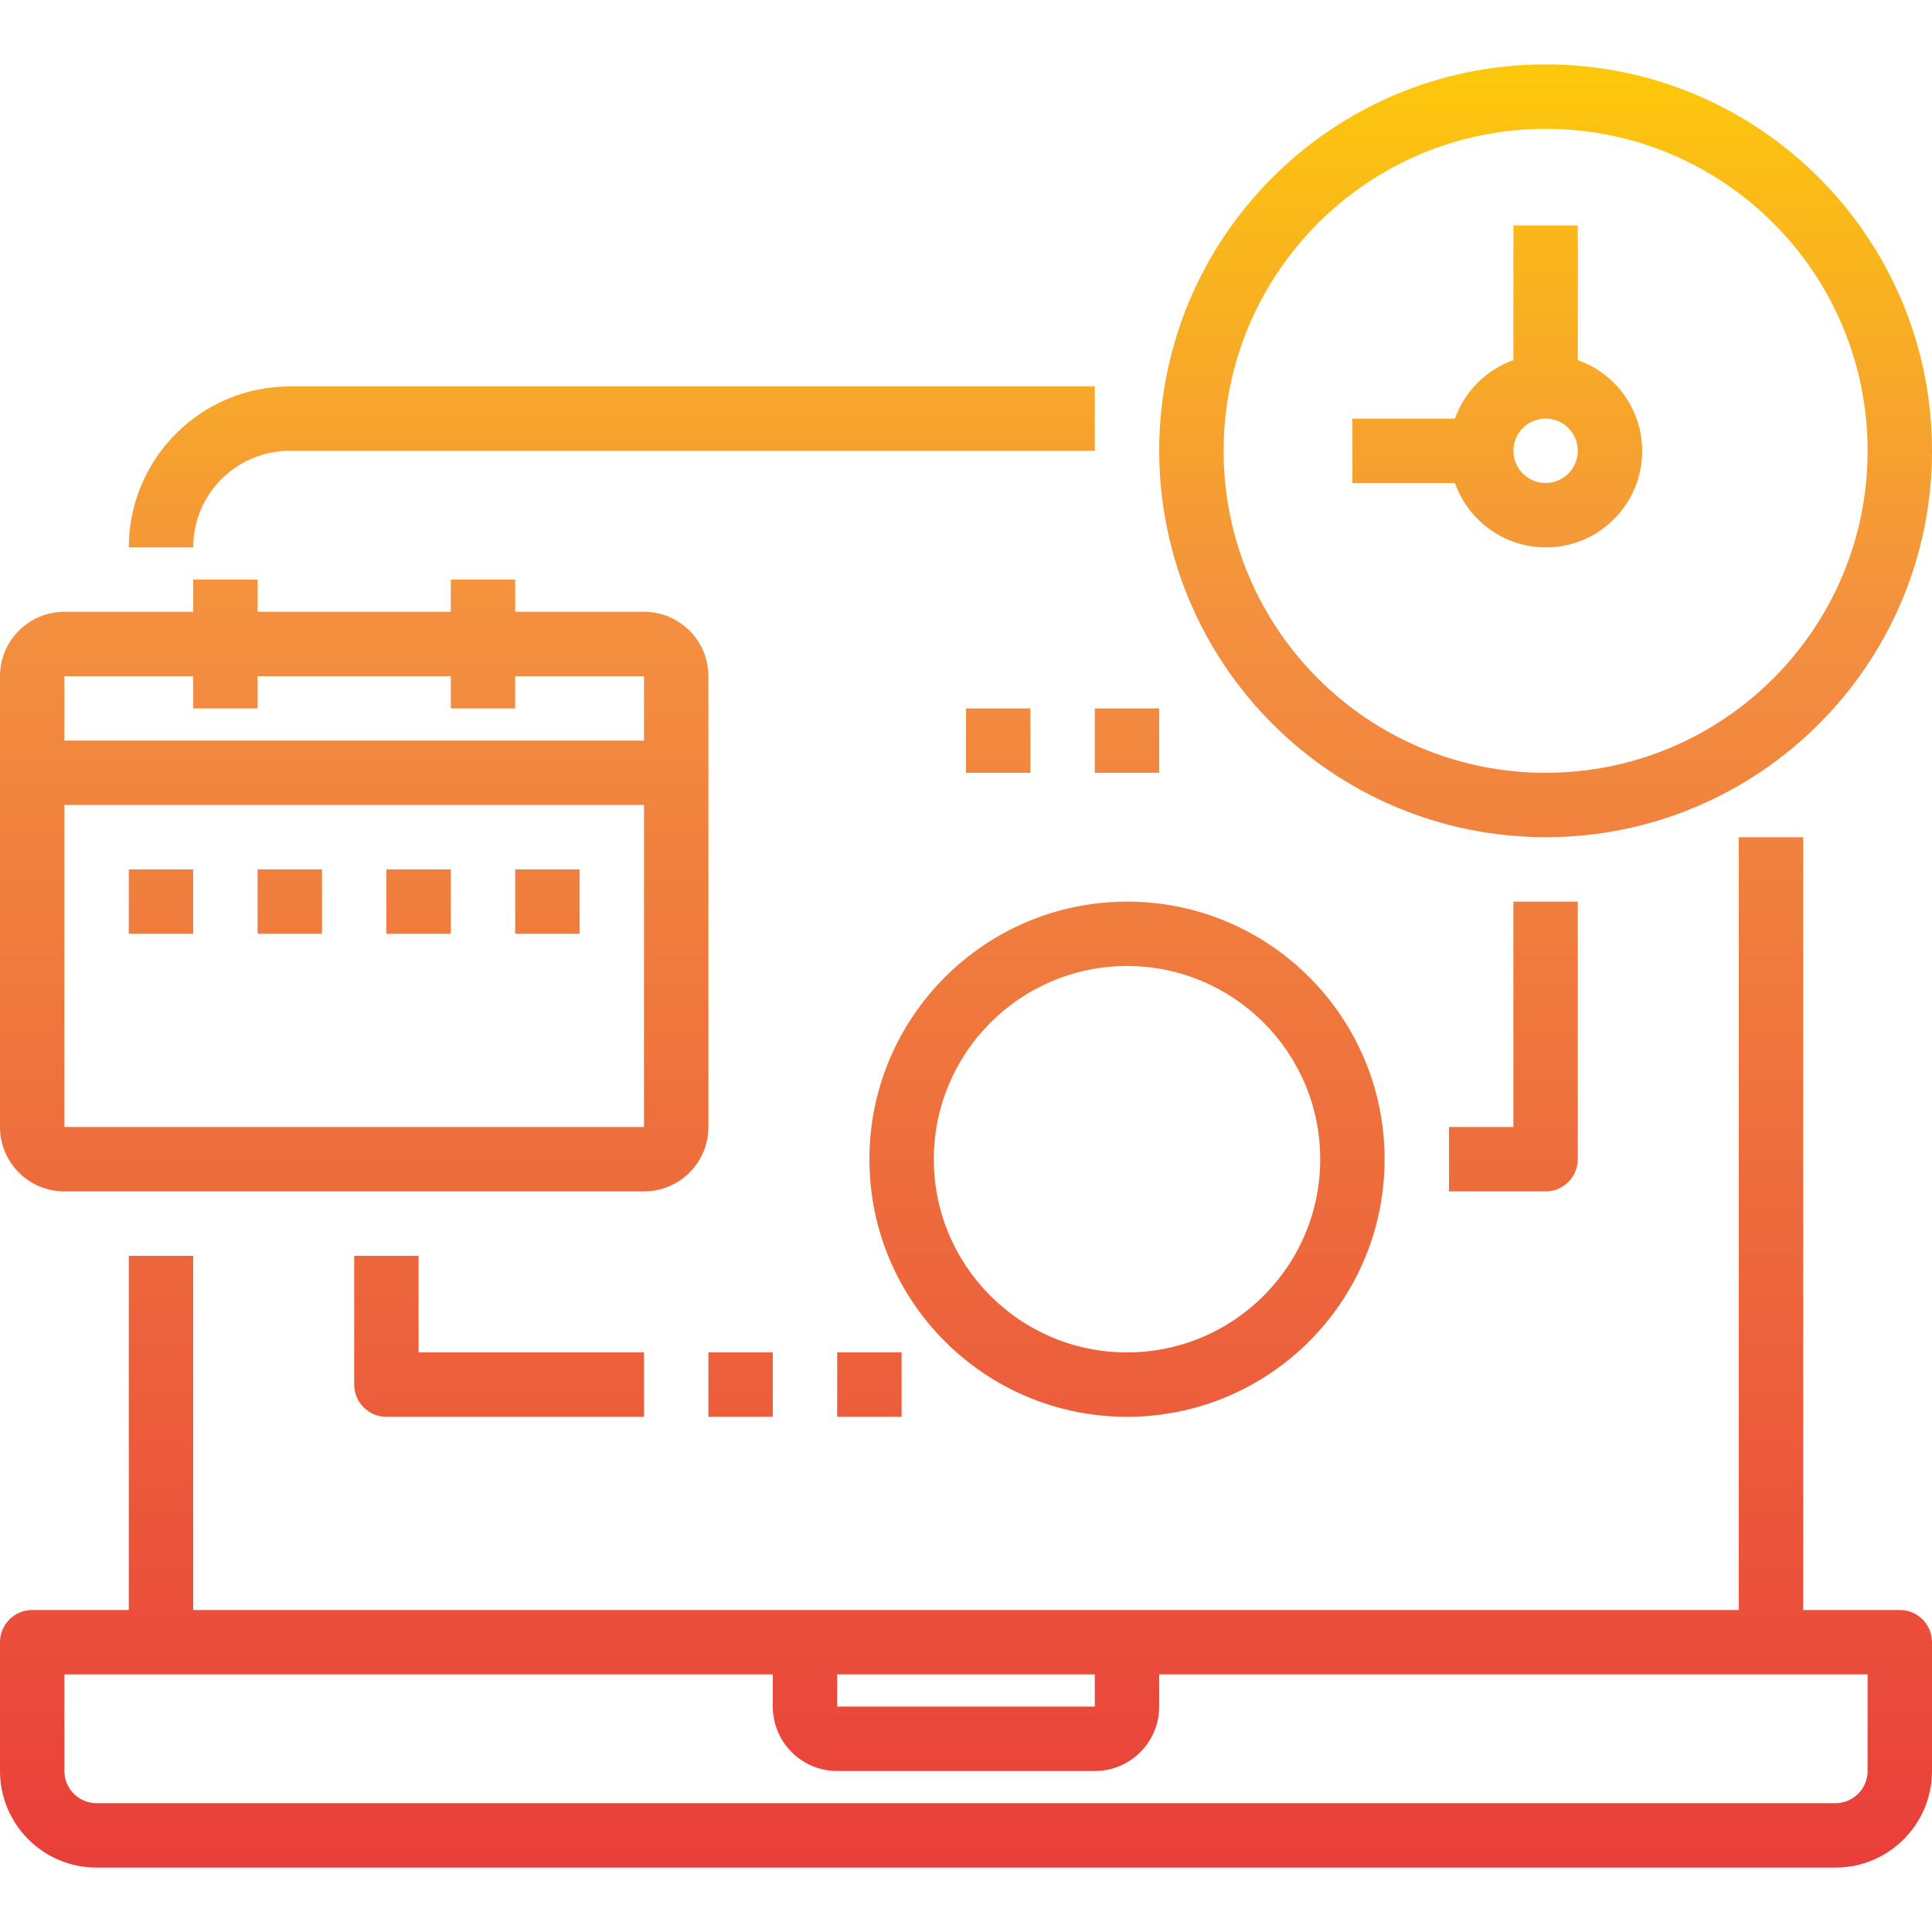
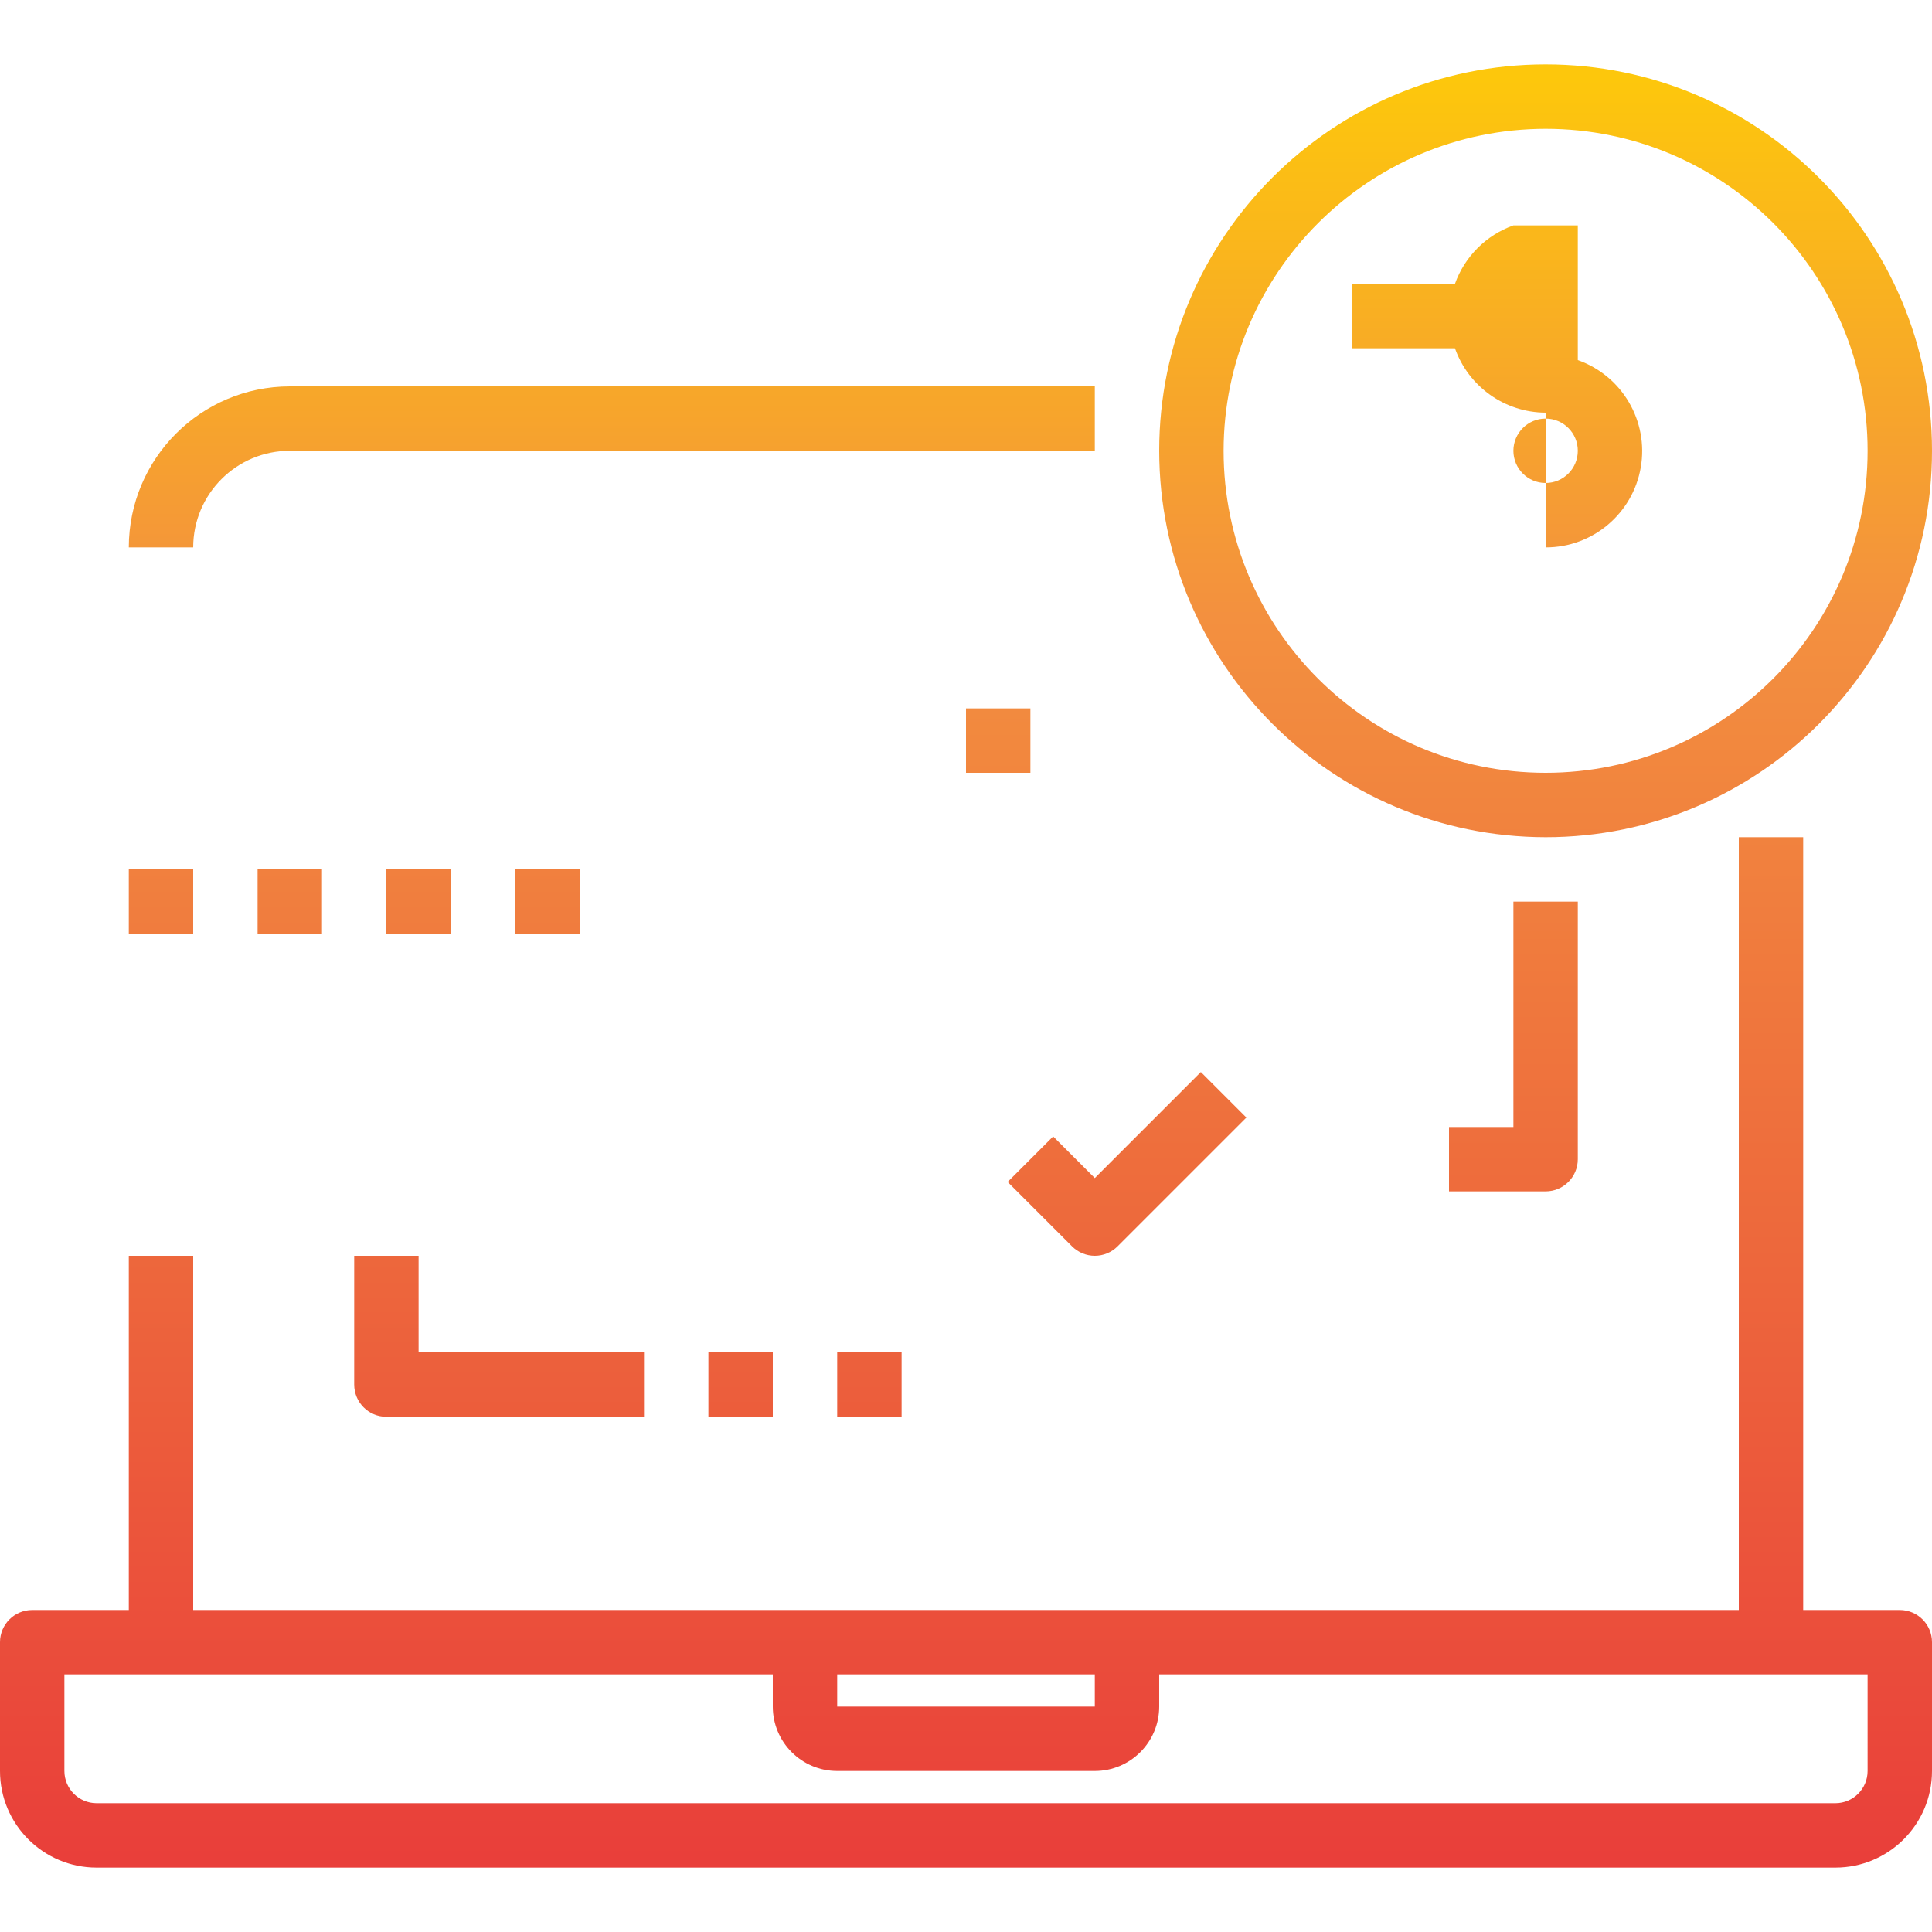
<svg xmlns="http://www.w3.org/2000/svg" xmlns:xlink="http://www.w3.org/1999/xlink" height="480pt" viewBox="0 -16 480 480" width="480pt">
  <linearGradient id="a">
    <stop offset="0" stop-color="#e93e3a" />
    <stop offset=".35" stop-color="#ed683c" />
    <stop offset=".7" stop-color="#f3903f" />
    <stop offset="1" stop-color="#fdc70c" />
  </linearGradient>
  <linearGradient id="b" gradientUnits="userSpaceOnUse" x1="384" x2="384" xlink:href="#a" y1="449.408" y2="3.512" />
  <linearGradient id="c" gradientUnits="userSpaceOnUse" x1="372" x2="372" xlink:href="#a" y1="449.408" y2="3.512" />
  <linearGradient id="d" gradientUnits="userSpaceOnUse" x1="88" x2="88" xlink:href="#a" y1="449.408" y2="3.512" />
  <linearGradient id="e" gradientUnits="userSpaceOnUse" x1="40" x2="40" xlink:href="#a" y1="449.408" y2="3.512" />
  <linearGradient id="f" gradientUnits="userSpaceOnUse" x1="72" x2="72" xlink:href="#a" y1="449.408" y2="3.512" />
  <linearGradient id="g" gradientUnits="userSpaceOnUse" x1="104" x2="104" xlink:href="#a" y1="449.408" y2="3.512" />
  <linearGradient id="h" gradientUnits="userSpaceOnUse" x1="136" x2="136" xlink:href="#a" y1="449.408" y2="3.512" />
  <linearGradient id="i" gradientUnits="userSpaceOnUse" x1="240" x2="240" xlink:href="#a" y1="449.408" y2="3.512" />
  <linearGradient id="j" gradientUnits="userSpaceOnUse" x1="152" x2="152" xlink:href="#a" y1="449.408" y2="3.512" />
  <linearGradient id="k" gradientUnits="userSpaceOnUse" x1="280" x2="280" xlink:href="#a" y1="449.408" y2="3.512" />
  <linearGradient id="l" gradientUnits="userSpaceOnUse" x1="124" x2="124" xlink:href="#a" y1="449.408" y2="3.512" />
  <linearGradient id="m" gradientUnits="userSpaceOnUse" x1="184" x2="184" xlink:href="#a" y1="449.408" y2="3.512" />
  <linearGradient id="n" gradientUnits="userSpaceOnUse" x1="216" x2="216" xlink:href="#a" y1="449.408" y2="3.512" />
  <linearGradient id="o" gradientUnits="userSpaceOnUse" x1="376" x2="376" xlink:href="#a" y1="449.408" y2="3.512" />
  <linearGradient id="p" gradientUnits="userSpaceOnUse" x1="248" x2="248" xlink:href="#a" y1="449.408" y2="3.512" />
  <path d="m384 192c53.02 0 96-42.98 96-96s-42.98-96-96-96-96 42.98-96 96c.059 52.996 43.004 95.941 96 96zm0-176c44.184 0 80 35.816 80 80s-35.816 80-80 80-80-35.816-80-80c.047-44.164 35.836-79.953 80-80zm0 0" fill="url(#b)" />
-   <path d="m384 120c11.676.023 21.664-8.379 23.645-19.887 1.977-11.508-4.633-22.762-15.645-26.641v-33.473h-16v33.473c-6.777 2.418-12.109 7.75-14.527 14.527h-25.473v16h25.473c3.379 9.555 12.395 15.957 22.527 16zm0-32c4.418 0 8 3.582 8 8s-3.582 8-8 8-8-3.582-8-8 3.582-8 8-8zm0 0" fill="url(#c)" />
-   <path d="m16 280h144c8.836 0 16-7.164 16-16v-112c0-8.836-7.164-16-16-16h-32v-8h-16v8h-48v-8h-16v8h-32c-8.836 0-16 7.164-16 16v112c0 8.836 7.164 16 16 16zm0-16v-80h144v80zm32-112v8h16v-8h48v8h16v-8h32v16h-144v-16zm0 0" fill="url(#d)" />
+   <path d="m384 120c11.676.023 21.664-8.379 23.645-19.887 1.977-11.508-4.633-22.762-15.645-26.641v-33.473h-16c-6.777 2.418-12.109 7.75-14.527 14.527h-25.473v16h25.473c3.379 9.555 12.395 15.957 22.527 16zm0-32c4.418 0 8 3.582 8 8s-3.582 8-8 8-8-3.582-8-8 3.582-8 8-8zm0 0" fill="url(#c)" />
  <path d="m32 200h16v16h-16zm0 0" fill="url(#e)" />
  <path d="m64 200h16v16h-16zm0 0" fill="url(#f)" />
  <path d="m96 200h16v16h-16zm0 0" fill="url(#g)" />
  <path d="m128 200h16v16h-16zm0 0" fill="url(#h)" />
  <path d="m32 232h16v16h-16zm0 0" fill="url(#e)" />
  <path d="m64 232h16v16h-16zm0 0" fill="url(#f)" />
  <path d="m96 232h16v16h-16zm0 0" fill="url(#g)" />
  <path d="m128 232h16v16h-16zm0 0" fill="url(#h)" />
  <path d="m472 384h-24v-192h-16v192h-384v-88h-16v88h-24c-4.418 0-8 3.582-8 8v32c0 13.254 10.746 24 24 24h432c13.254 0 24-10.746 24-24v-32c0-4.418-3.582-8-8-8zm-264 16h64v8h-64zm256 24c0 4.418-3.582 8-8 8h-432c-4.418 0-8-3.582-8-8v-24h176v8c0 8.836 7.164 16 16 16h64c8.836 0 16-7.164 16-16v-8h176zm0 0" fill="url(#i)" />
  <path d="m72 96h200v-16h-200c-22.082.027-39.973 17.918-40 40h16c0-13.254 10.746-24 24-24zm0 0" fill="url(#j)" />
-   <path d="m80 352h320v16h-320zm0 0" fill="url(#i)" />
-   <path d="m216 272c0 35.348 28.652 64 64 64s64-28.652 64-64-28.652-64-64-64c-35.328.039-63.961 28.672-64 64zm64-48c26.508 0 48 21.492 48 48s-21.492 48-48 48-48-21.492-48-48c.027-26.5 21.5-47.973 48-48zm0 0" fill="url(#k)" />
  <path d="m272 296c2.121 0 4.156-.844 5.656-2.344l32-32-11.312-11.312-26.344 26.344-10.344-10.344-11.312 11.312 16 16c1.5 1.5 3.535 2.344 5.656 2.344zm0 0" fill="url(#k)" />
  <path d="m88 296v32c0 4.418 3.582 8 8 8h64v-16h-56v-24zm0 0" fill="url(#l)" />
  <path d="m176 320h16v16h-16zm0 0" fill="url(#m)" />
  <path d="m208 320h16v16h-16zm0 0" fill="url(#n)" />
  <path d="m392 272v-64h-16v56h-16v16h24c4.418 0 8-3.582 8-8zm0 0" fill="url(#o)" />
  <path d="m208 160h16v16h-16zm0 0" fill="url(#n)" />
  <path d="m240 160h16v16h-16zm0 0" fill="url(#p)" />
  <path d="m272 160h16v16h-16zm0 0" fill="url(#k)" />
</svg>